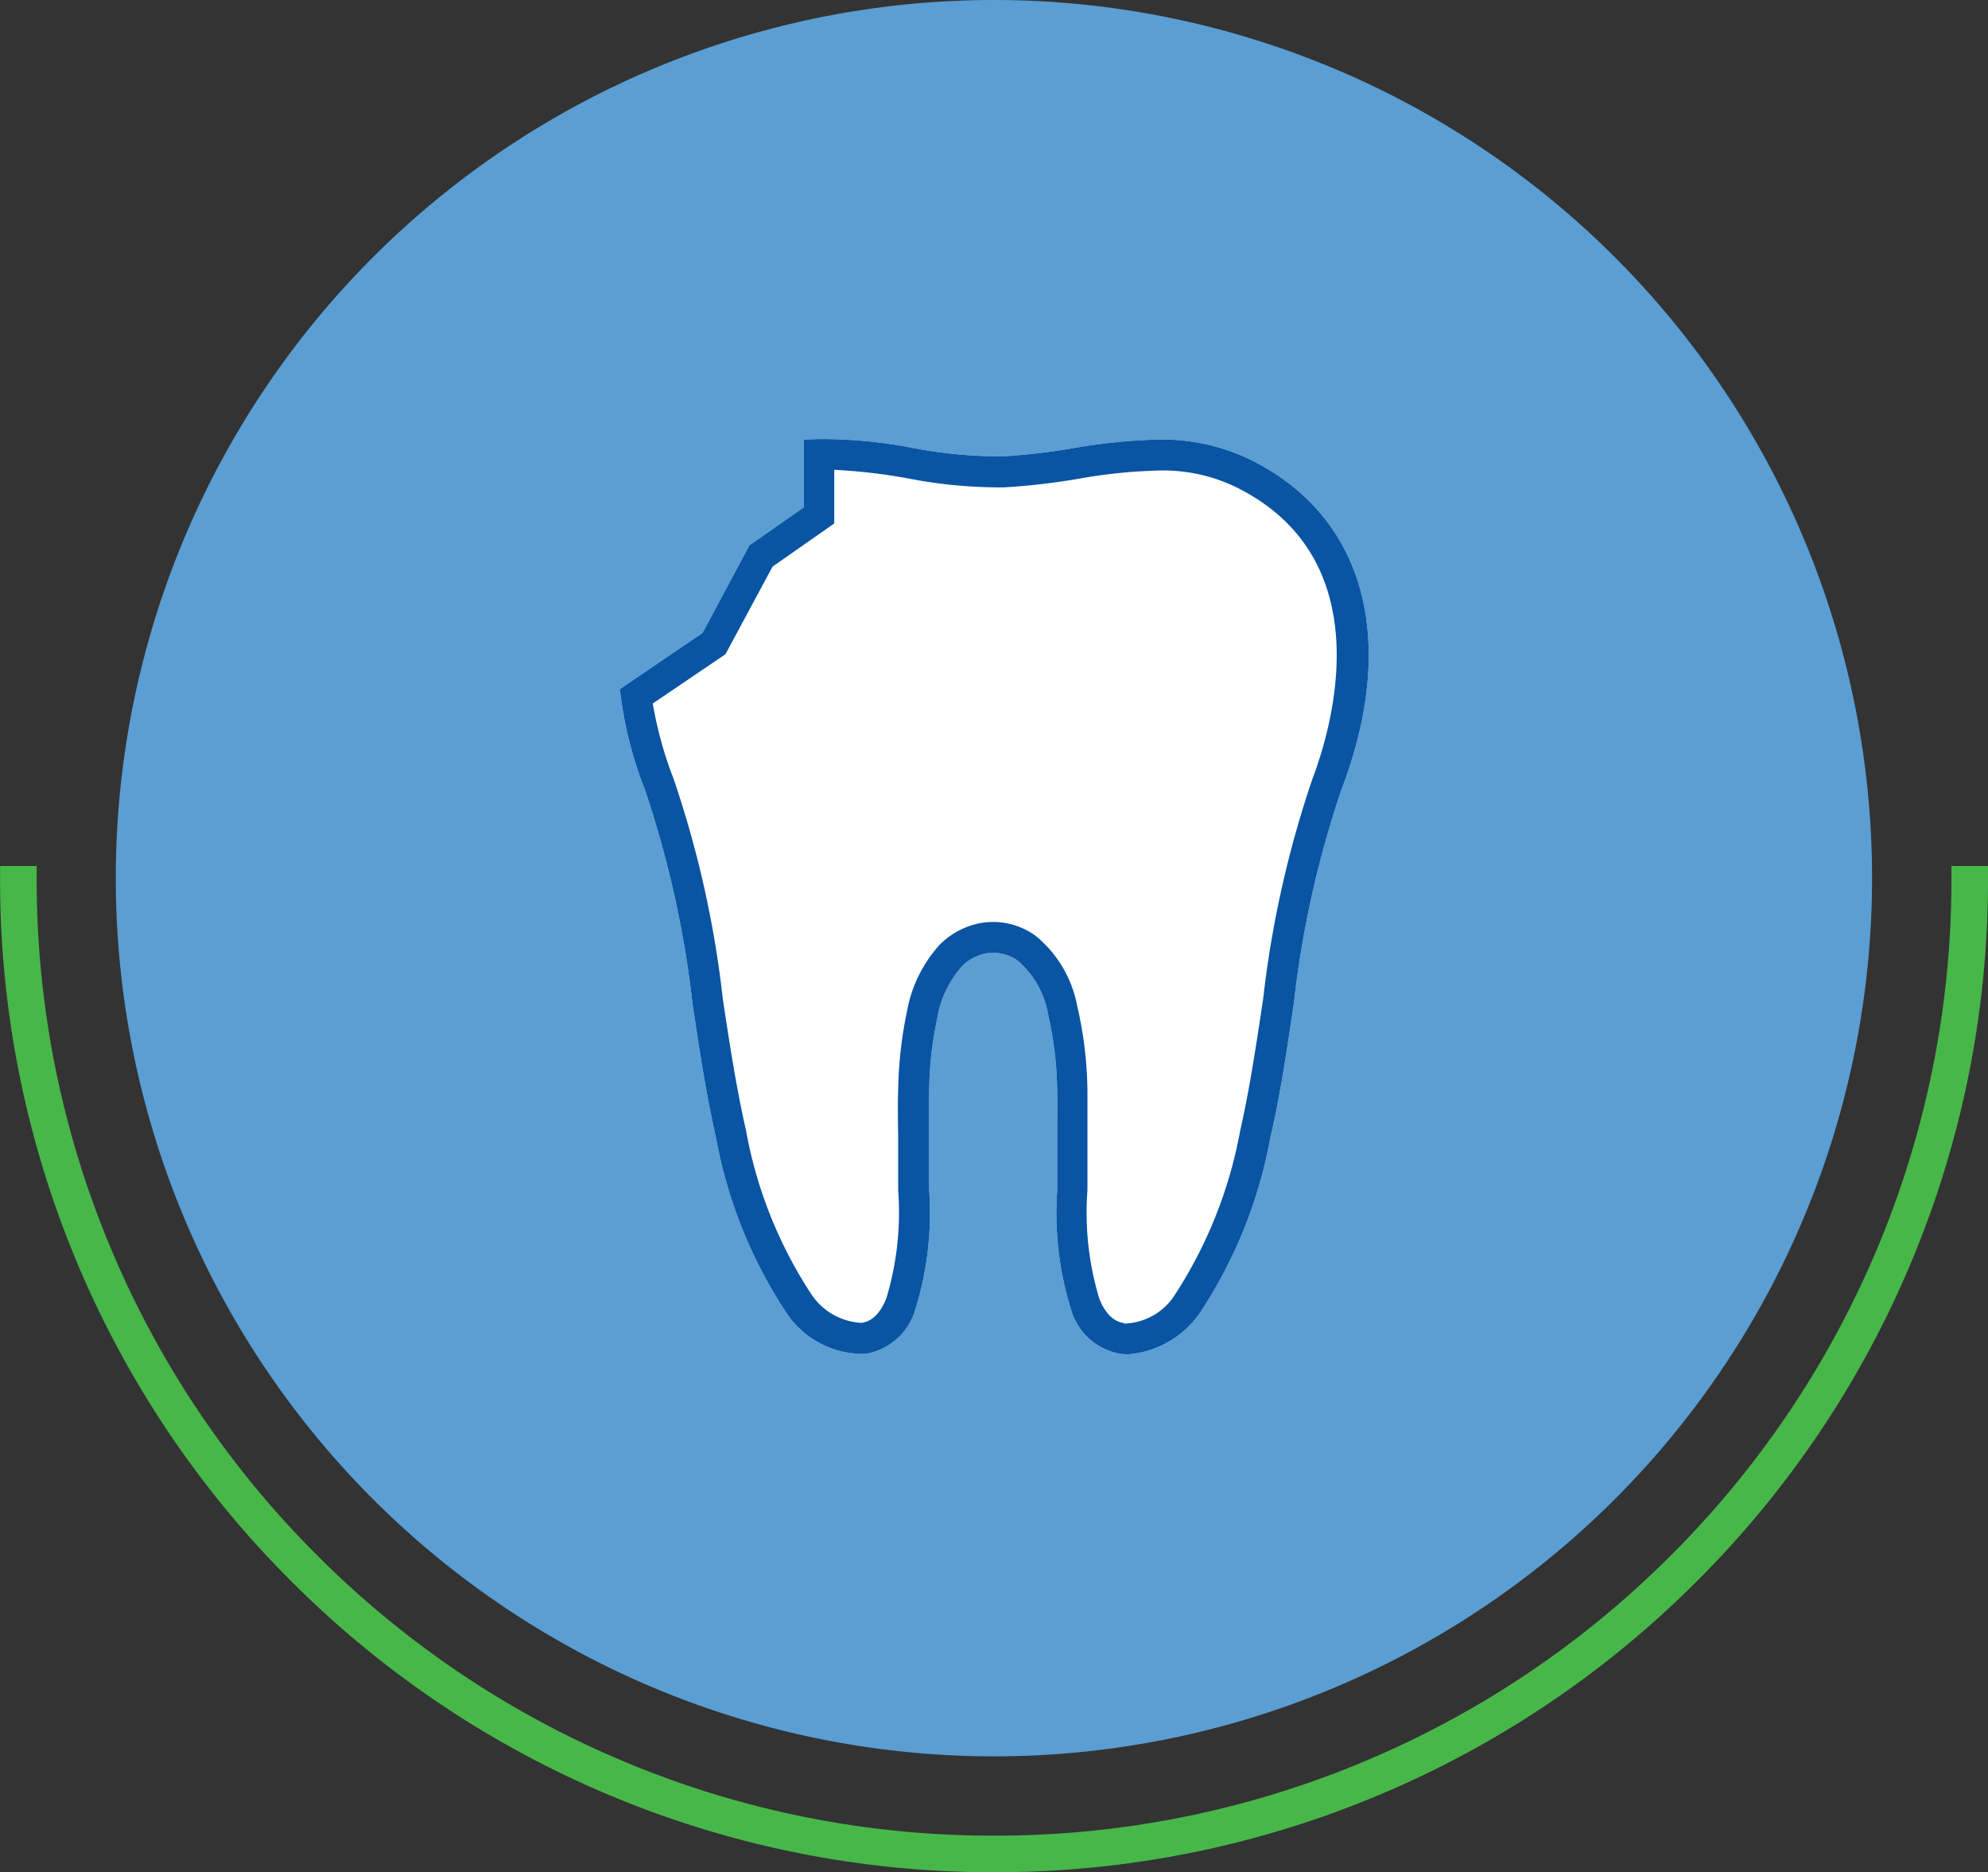
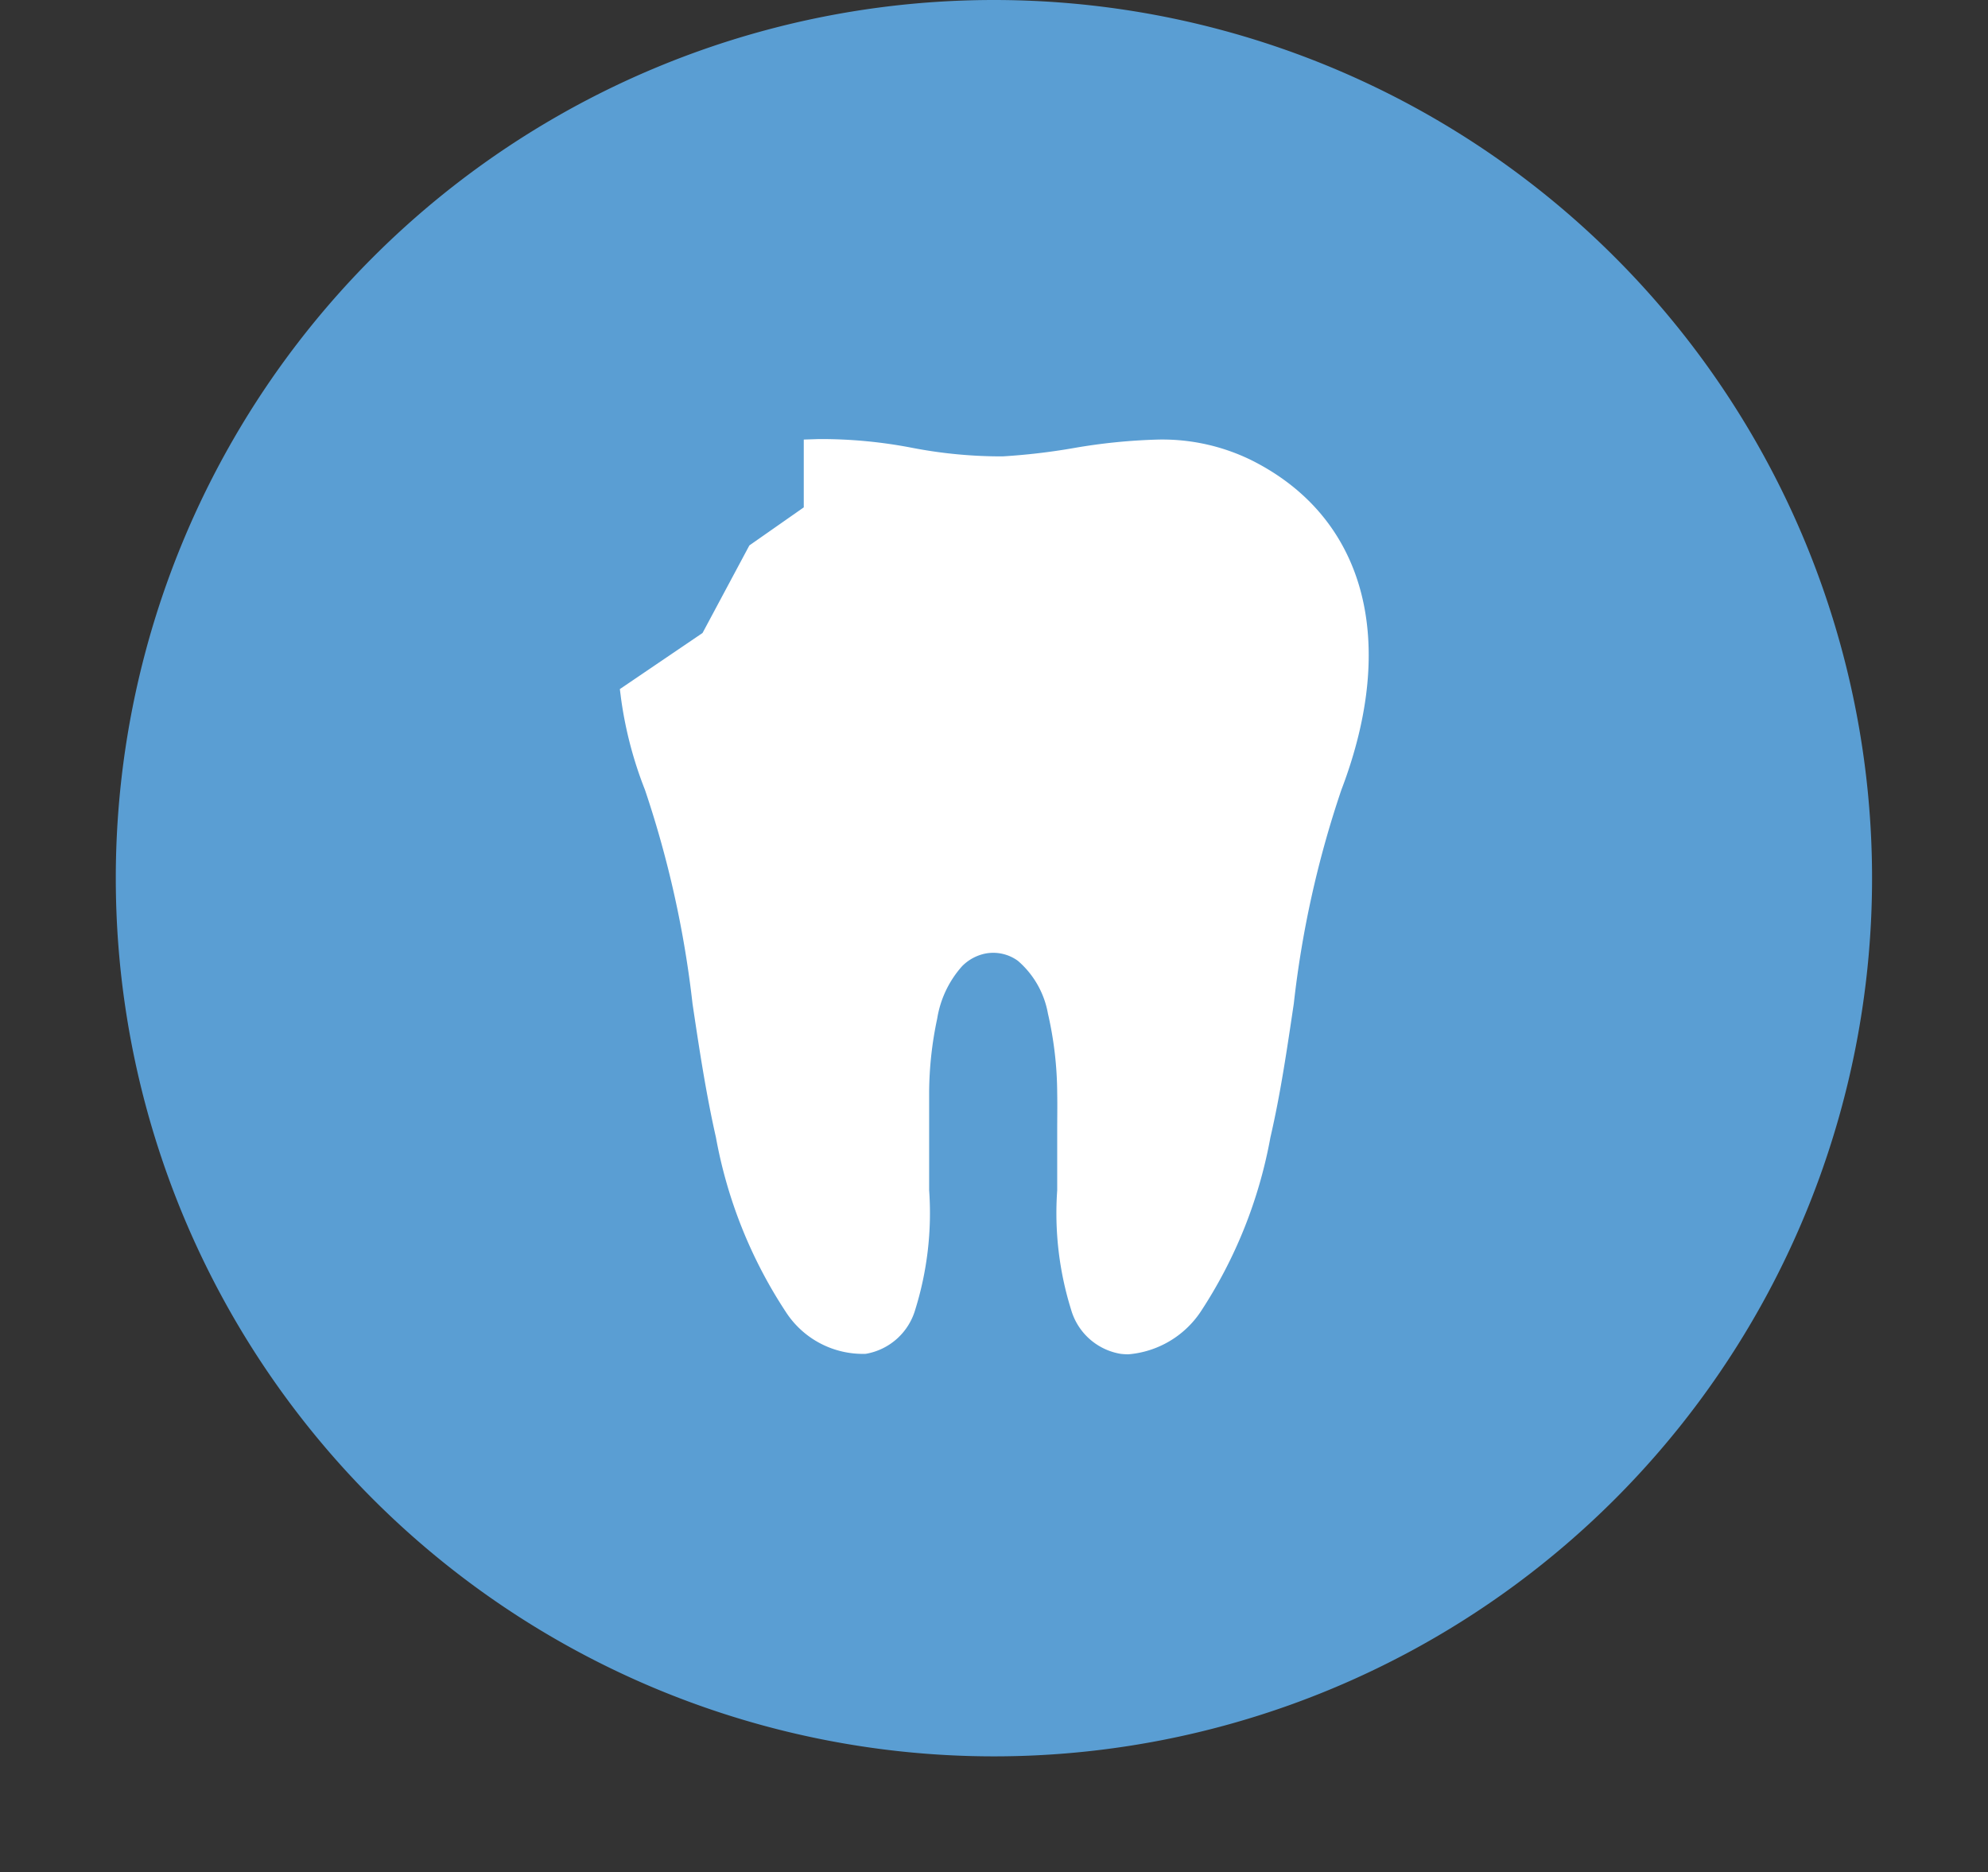
<svg xmlns="http://www.w3.org/2000/svg" width="81.5" height="76.75" viewBox="0 0 81.5 76.75">
  <rect x="0" y="0" width="81.5" height="76.75" fill="#333333" stroke="none" />
  <g id="special_offer_2b" transform="translate(-118.41 -1578.25)">
-     <path id="Accent_Line" data-name="Accent Line" d="M5340.78-15.28a40.5,40.5,0,0,1-15.862-3.2,40.619,40.619,0,0,1-12.952-8.733,40.6,40.6,0,0,1-8.733-12.953,40.506,40.506,0,0,1-3.2-15.862q0-.25,0-.5h1.5c0,.14,0,.294,0,.5a39,39,0,0,0,3.084,15.277,39.11,39.11,0,0,0,8.411,12.477,39.114,39.114,0,0,0,12.477,8.411,39.008,39.008,0,0,0,15.277,3.084,39,39,0,0,0,15.277-3.084,39.1,39.1,0,0,0,12.477-8.411,39.131,39.131,0,0,0,8.411-12.477,39,39,0,0,0,3.084-15.277q0-.25,0-.5h1.5q0,.25,0,.5a40.506,40.506,0,0,1-3.2,15.862,40.606,40.606,0,0,1-8.732,12.953,40.63,40.63,0,0,1-12.953,8.733A40.5,40.5,0,0,1,5340.78-15.28Z" transform="translate(-5181.62 1670.279)" fill="#47b749" />
    <path id="Ellipse" d="M36,0A36,36,0,1,1,0,36,36,36,0,0,1,36,0Z" transform="translate(123.157 1578.25)" fill="#5a9ed3" />
    <g id="Icon" transform="translate(17.591 1475.319)">
      <path id="Fill" d="M152.11,121.79a8.289,8.289,0,0,0-3.79-.84,23.717,23.717,0,0,0-3.49.35,26.206,26.206,0,0,1-2.91.34,19.314,19.314,0,0,1-3.7-.35,19.6,19.6,0,0,0-3.84-.36l-.61.02v2.78l-2.23,1.56-1.92,3.59-3.39,2.3.05.39a16.17,16.17,0,0,0,.98,3.74,42.233,42.233,0,0,1,1.95,8.77c.27,1.81.55,3.67.96,5.48a19.26,19.26,0,0,0,2.87,7.16,3.761,3.761,0,0,0,3.27,1.71,2.562,2.562,0,0,0,2.03-1.81,13.3,13.3,0,0,0,.57-4.9v-4.04a14.81,14.81,0,0,1,.33-2.99,4.235,4.235,0,0,1,1.02-2.15,1.857,1.857,0,0,1,.96-.52,1.717,1.717,0,0,1,1.33.3,3.714,3.714,0,0,1,1.23,2.16,14.877,14.877,0,0,1,.38,3.27c.01.51,0,1.04,0,1.55v2.43a13.273,13.273,0,0,0,.57,4.89,2.55,2.55,0,0,0,2.03,1.81,3.03,3.03,0,0,0,.31.02,3.96,3.96,0,0,0,2.96-1.73,19.26,19.26,0,0,0,2.87-7.16c.42-1.81.69-3.68.96-5.49a41.649,41.649,0,0,1,1.95-8.76c2.34-6.13.97-11.18-3.68-13.51Z" fill="#fff" />
-       <path id="Outline" d="M152.11,121.79a8.289,8.289,0,0,0-3.79-.84,23.717,23.717,0,0,0-3.49.35,26.206,26.206,0,0,1-2.91.34,19.314,19.314,0,0,1-3.7-.35,19.6,19.6,0,0,0-3.84-.36l-.61.02v2.78l-2.23,1.56-1.92,3.59-3.39,2.3.05.39a16.17,16.17,0,0,0,.98,3.74,42.233,42.233,0,0,1,1.95,8.77c.27,1.81.55,3.67.96,5.48a19.26,19.26,0,0,0,2.87,7.16,3.761,3.761,0,0,0,3.27,1.71,2.562,2.562,0,0,0,2.03-1.81,13.3,13.3,0,0,0,.57-4.9v-4.04a14.81,14.81,0,0,1,.33-2.99,4.235,4.235,0,0,1,1.02-2.15,1.857,1.857,0,0,1,.96-.52,1.717,1.717,0,0,1,1.33.3,3.714,3.714,0,0,1,1.23,2.16,14.877,14.877,0,0,1,.38,3.27c.01.51,0,1.04,0,1.55v2.43a13.273,13.273,0,0,0,.57,4.89,2.55,2.55,0,0,0,2.03,1.81,3.03,3.03,0,0,0,.31.02,3.96,3.96,0,0,0,2.96-1.73,19.26,19.26,0,0,0,2.87-7.16c.42-1.81.69-3.68.96-5.49a41.649,41.649,0,0,1,1.95-8.76c2.34-6.13.97-11.18-3.68-13.51Zm-5.21,35.38c-.43-.06-.78-.4-1.02-1.02a12.207,12.207,0,0,1-.48-4.43v-4a15.982,15.982,0,0,0-.42-3.55,4.866,4.866,0,0,0-1.71-2.88,2.965,2.965,0,0,0-2.3-.51,3.213,3.213,0,0,0-1.61.86A5.512,5.512,0,0,0,138,144.4a16.922,16.922,0,0,0-.36,3.23c-.02.62-.01,1.23,0,1.82v2.27a12.178,12.178,0,0,1-.48,4.42c-.24.62-.59.96-1.02,1.02a2.626,2.626,0,0,1-2.09-1.22,18.1,18.1,0,0,1-2.65-6.68c-.4-1.76-.68-3.6-.95-5.39a42.478,42.478,0,0,0-2.02-9.02,15.955,15.955,0,0,1-.85-3.08l2.98-2.02,1.93-3.59,2.53-1.77v-2.2a23.182,23.182,0,0,1,3.01.35,19.648,19.648,0,0,0,3.94.37,27.617,27.617,0,0,0,3.05-.35,21.492,21.492,0,0,1,3.31-.34,6.818,6.818,0,0,1,3.22.71c5.94,2.98,3.85,9.89,3.07,11.94a43.19,43.19,0,0,0-2.02,9.03c-.27,1.78-.54,3.63-.94,5.39a18.379,18.379,0,0,1-2.65,6.68,2.549,2.549,0,0,1-2.09,1.22Z" fill="#0954a3" />
    </g>
  </g>
</svg>